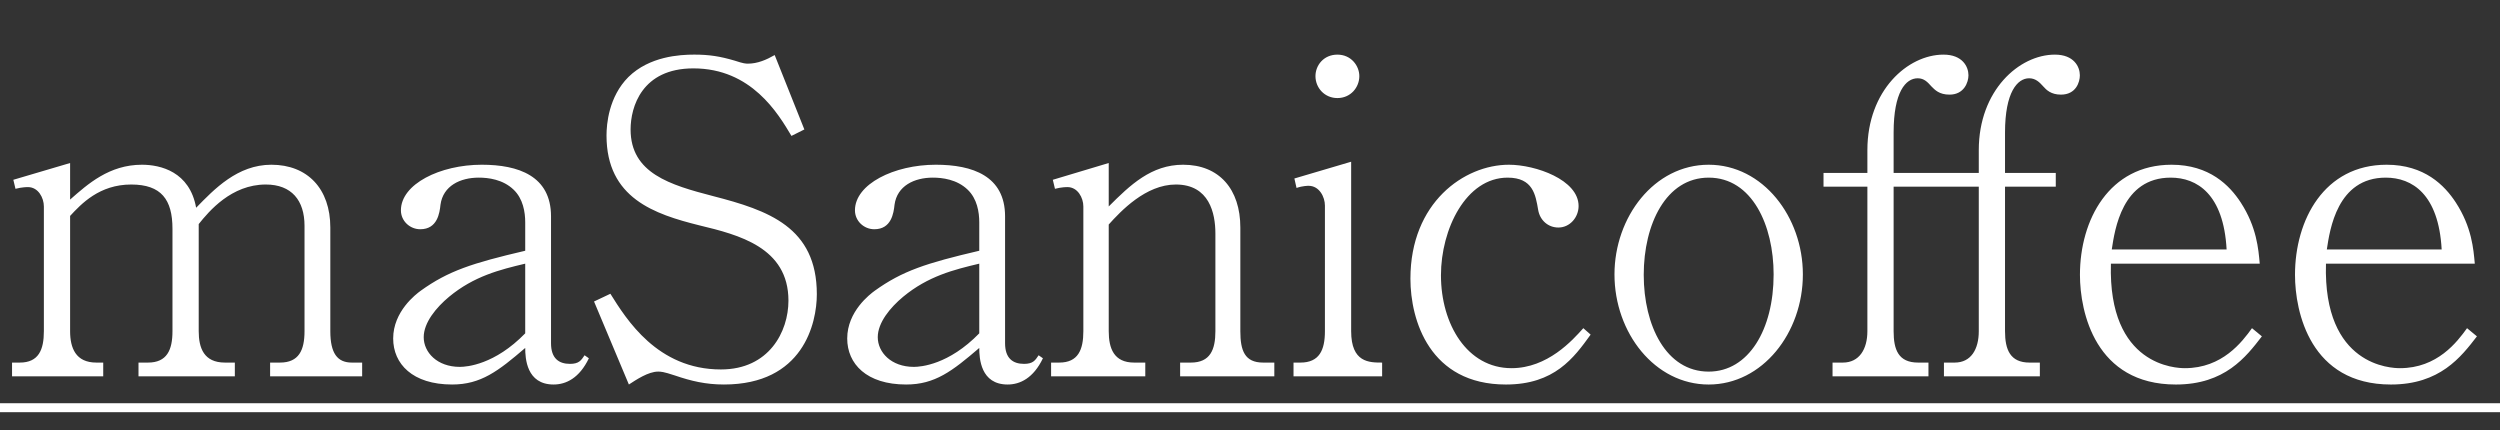
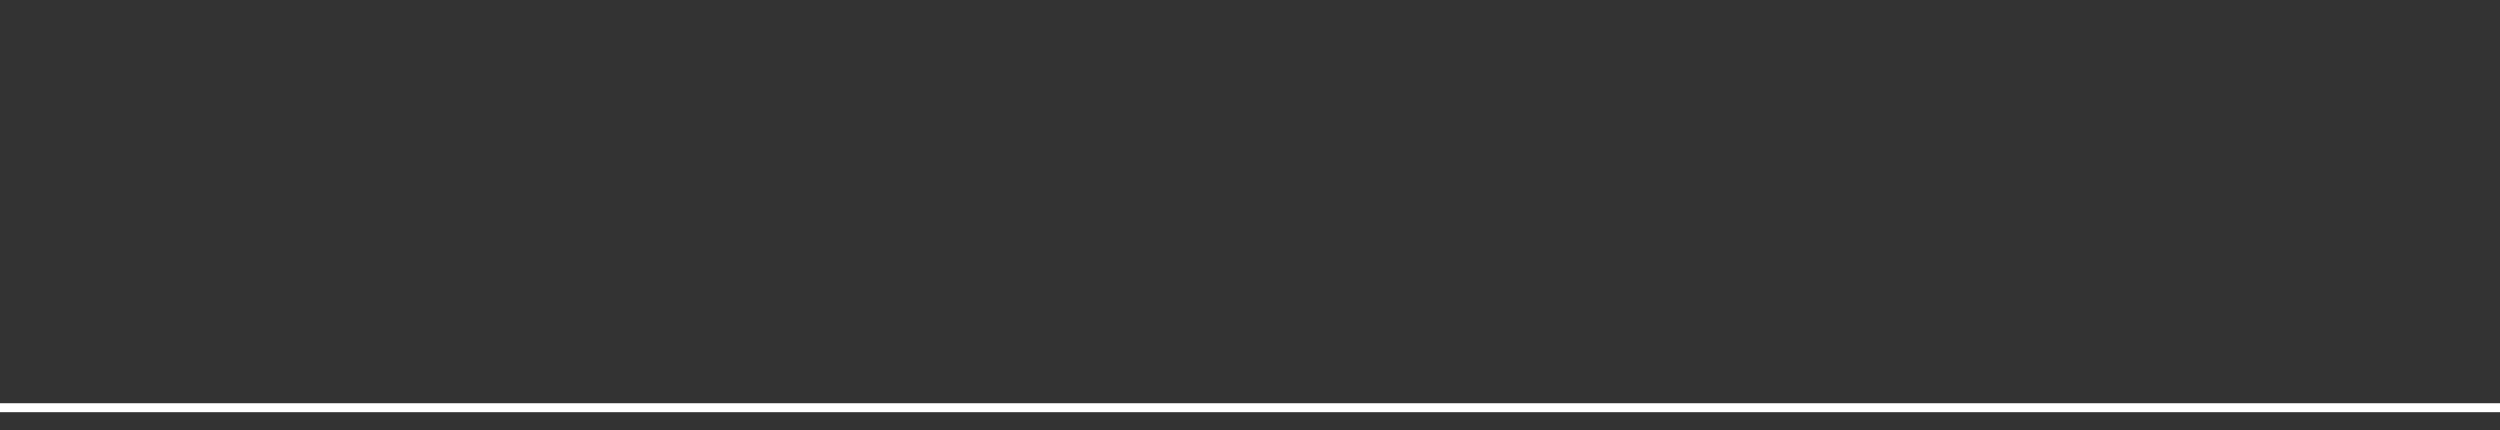
<svg xmlns="http://www.w3.org/2000/svg" width="279" height="48" fill="none">
  <rect width="100%" height="100%" fill="#333333" stroke="none" />
-   <path d="M40.416 42v-1.536h-1.152c-1.632 0-2.4-1.056-2.4-3.504V25.392c0-4.32-2.544-7.008-6.576-7.008-3.792 0-6.384 2.736-8.4 4.8-.72-4.032-3.984-4.8-6.048-4.8-3.648 0-6.048 2.16-8.016 3.888v-4.08l-6.336 1.872.24 1.008c.72-.192 1.296-.192 1.392-.192 1.152 0 1.776 1.2 1.776 2.16v13.92c0 2.064-.576 3.504-2.688 3.504h-.864V42H11.52v-1.536h-.768c-2.304 0-2.928-1.632-2.928-3.504V24.096c1.248-1.344 3.264-3.504 6.816-3.504 3.36 0 4.608 1.68 4.608 4.944V36.96c0 2.112-.624 3.504-2.736 3.504h-1.056V42h10.752v-1.536h-1.104c-2.352 0-2.928-1.632-2.928-3.504V25.008c1.152-1.44 3.648-4.416 7.488-4.416 2.88 0 4.32 1.776 4.32 4.608v11.76c0 2.112-.624 3.504-2.736 3.504h-1.104V42h10.272Zm25.302-2.016-.48-.336c-.384.576-.624.96-1.632.96-1.248 0-2.112-.624-2.112-2.304v-14.16c0-4.512-3.648-5.76-7.728-5.76-4.656 0-9.024 2.16-9.024 5.088 0 1.2 1.008 2.112 2.16 2.112 1.92 0 2.16-1.824 2.256-2.736.288-2.112 2.208-3.024 4.272-3.024 1.056 0 2.688.192 3.888 1.344 1.056 1.008 1.296 2.496 1.296 3.648v3.168c-5.952 1.392-8.592 2.256-11.664 4.464-.528.384-3.072 2.304-3.072 5.328 0 2.832 2.16 5.136 6.576 5.136 3.216 0 5.136-1.488 8.16-4.08 0 1.152.144 4.08 3.168 4.08 1.392 0 2.88-.72 3.936-2.928ZM58.614 37.2c-3.408 3.504-6.528 3.744-7.296 3.744-2.544 0-4.032-1.632-4.032-3.312 0-1.632 1.392-3.312 2.832-4.512 2.784-2.304 5.664-3.024 8.496-3.696V37.2Zm32.544-4.368c0-7.488-5.424-9.36-11.568-10.944-4.8-1.248-9.216-2.544-9.216-7.44 0-2.496 1.248-6.816 7.008-6.816 6.48 0 9.456 5.04 10.944 7.536l1.44-.72-3.312-8.304c-.912.528-1.92.96-2.976.96-.24 0-.48 0-1.488-.336-1.632-.48-2.832-.672-4.512-.672-1.632 0-4.992.192-7.344 2.496-2.208 2.208-2.448 5.28-2.448 6.528 0 7.008 5.376 8.784 10.368 10.032 4.368 1.056 9.936 2.448 9.936 8.4 0 3.456-2.16 7.68-7.536 7.68-7.104 0-10.56-5.616-12.336-8.448l-1.824.864 3.888 9.264c.816-.528 2.16-1.44 3.264-1.44.288 0 .576 0 1.872.432 1.824.624 3.456 1.008 5.472 1.008 8.832 0 10.368-6.816 10.368-10.08Zm25.232 7.152-.48-.336c-.384.576-.624.96-1.632.96-1.248 0-2.112-.624-2.112-2.304v-14.16c0-4.512-3.648-5.76-7.728-5.76-4.657 0-9.025 2.16-9.025 5.088 0 1.2 1.008 2.112 2.16 2.112 1.92 0 2.16-1.824 2.257-2.736.288-2.112 2.208-3.024 4.272-3.024 1.056 0 2.688.192 3.888 1.344 1.056 1.008 1.296 2.496 1.296 3.648v3.168c-5.952 1.392-8.592 2.256-11.665 4.464-.527.384-3.072 2.304-3.072 5.328 0 2.832 2.16 5.136 6.577 5.136 3.216 0 5.136-1.488 8.16-4.08 0 1.152.144 4.08 3.168 4.08 1.392 0 2.88-.72 3.936-2.928Zm-7.104-2.784c-3.408 3.504-6.528 3.744-7.296 3.744-2.544 0-4.032-1.632-4.032-3.312 0-1.632 1.392-3.312 2.832-4.512 2.784-2.304 5.664-3.024 8.496-3.696V37.2Zm32.928 4.8v-1.536h-1.248c-2.064 0-2.544-1.344-2.544-3.504V25.392c0-4.272-2.352-7.008-6.384-7.008-3.552 0-5.904 2.256-8.304 4.656v-4.848l-6.24 1.872.24 1.008c.72-.192 1.296-.192 1.392-.192 1.152 0 1.776 1.2 1.776 2.16v13.92c0 2.064-.576 3.504-2.688 3.504h-.912V42h10.512v-1.536h-1.248c-2.256 0-2.832-1.584-2.832-3.504V25.056c1.344-1.488 4.128-4.464 7.488-4.464 3.744 0 4.416 3.216 4.416 5.472V36.96c0 2.064-.576 3.504-2.736 3.504h-1.2V42h10.512Zm9.487-33.504c0-1.152-.912-2.4-2.448-2.4s-2.448 1.2-2.448 2.4c0 1.296 1.008 2.448 2.448 2.448 1.488 0 2.448-1.2 2.448-2.448ZM154.245 42v-1.536c-1.44 0-3.456 0-3.456-3.504V18.048l-6.336 1.872.24 1.056c.672-.24 1.296-.24 1.344-.24 1.2 0 1.824 1.248 1.824 2.208V36.96c0 2.112-.624 3.504-2.736 3.504h-.768V42h9.888Zm23.27-4.656-.816-.72c-1.2 1.344-3.984 4.464-8.016 4.464-4.944 0-7.872-4.896-7.872-10.368 0-5.136 2.784-10.896 7.44-10.896 2.832 0 3.12 1.92 3.408 3.6.192 1.152 1.104 1.968 2.256 1.968 1.296 0 2.256-1.152 2.256-2.4 0-2.928-4.8-4.608-7.776-4.608-4.992 0-10.992 4.224-10.992 12.72 0 4.656 2.16 11.808 10.656 11.808 5.424 0 7.584-2.976 9.456-5.568Zm23.685-6.72c0-6.432-4.464-12.24-10.512-12.24-6.096 0-10.512 5.856-10.512 12.24 0 6.528 4.512 12.288 10.512 12.288 6 0 10.512-5.76 10.512-12.288Zm-3.264 0c0 6.144-2.784 10.848-7.248 10.848-4.752 0-7.248-5.136-7.248-10.8 0-5.664 2.496-10.848 7.248-10.848 4.848 0 7.248 5.328 7.248 10.8ZM232.112 8.4c0-.96-.672-2.304-2.784-2.304-3.984 0-8.496 3.984-8.496 10.656v2.544h-9.504v-4.512c0-4.512 1.344-6.048 2.688-6.048.72 0 1.104.432 1.536.912.384.384.864.912 2.016.912 1.632 0 2.112-1.392 2.112-2.16 0-.96-.672-2.304-2.784-2.304-3.984 0-8.496 3.984-8.496 10.656v2.544h-4.896v1.536h4.896V36.96c0 2.016-.912 3.504-2.736 3.504h-1.152V42h10.704v-1.536h-1.152c-2.208 0-2.736-1.44-2.736-3.504V20.832h9.504V36.96c0 2.016-.864 3.504-2.688 3.504h-1.2V42h10.704v-1.536h-1.152c-2.16 0-2.736-1.44-2.736-3.504V20.832h5.664v-1.536h-5.664v-4.512c0-4.512 1.392-6.048 2.688-6.048.72 0 1.152.432 1.583.912.337.384.865.912 1.969.912 1.68 0 2.112-1.392 2.112-2.16Zm20.314 29.136-1.104-.912c-1.104 1.536-3.312 4.464-7.488 4.464-.912 0-8.592-.192-8.256-11.664h16.608c-.144-1.632-.336-4.08-2.112-6.816-1.248-1.92-3.504-4.224-7.728-4.224-6.96 0-10.224 6.144-10.224 12.288 0 4.176 1.728 12.24 10.704 12.24 5.472 0 7.824-3.072 9.6-5.376Zm-3.936-9.696h-12.816c.336-2.208 1.152-8.016 6.576-8.016 2.928 0 5.904 1.824 6.24 8.016Zm27.936 9.696-1.104-.912c-1.104 1.536-3.312 4.464-7.488 4.464-.912 0-8.592-.192-8.256-11.664h16.608c-.144-1.632-.336-4.08-2.112-6.816-1.248-1.92-3.504-4.224-7.728-4.224-6.96 0-10.224 6.144-10.224 12.288 0 4.176 1.728 12.24 10.704 12.24 5.472 0 7.824-3.072 9.6-5.376Zm-3.936-9.696h-12.816c.336-2.208 1.152-8.016 6.576-8.016 2.928 0 5.904 1.824 6.24 8.016Z" fill="#fff" />
  <path stroke="#fff" d="M0 45.5h279" />
</svg>